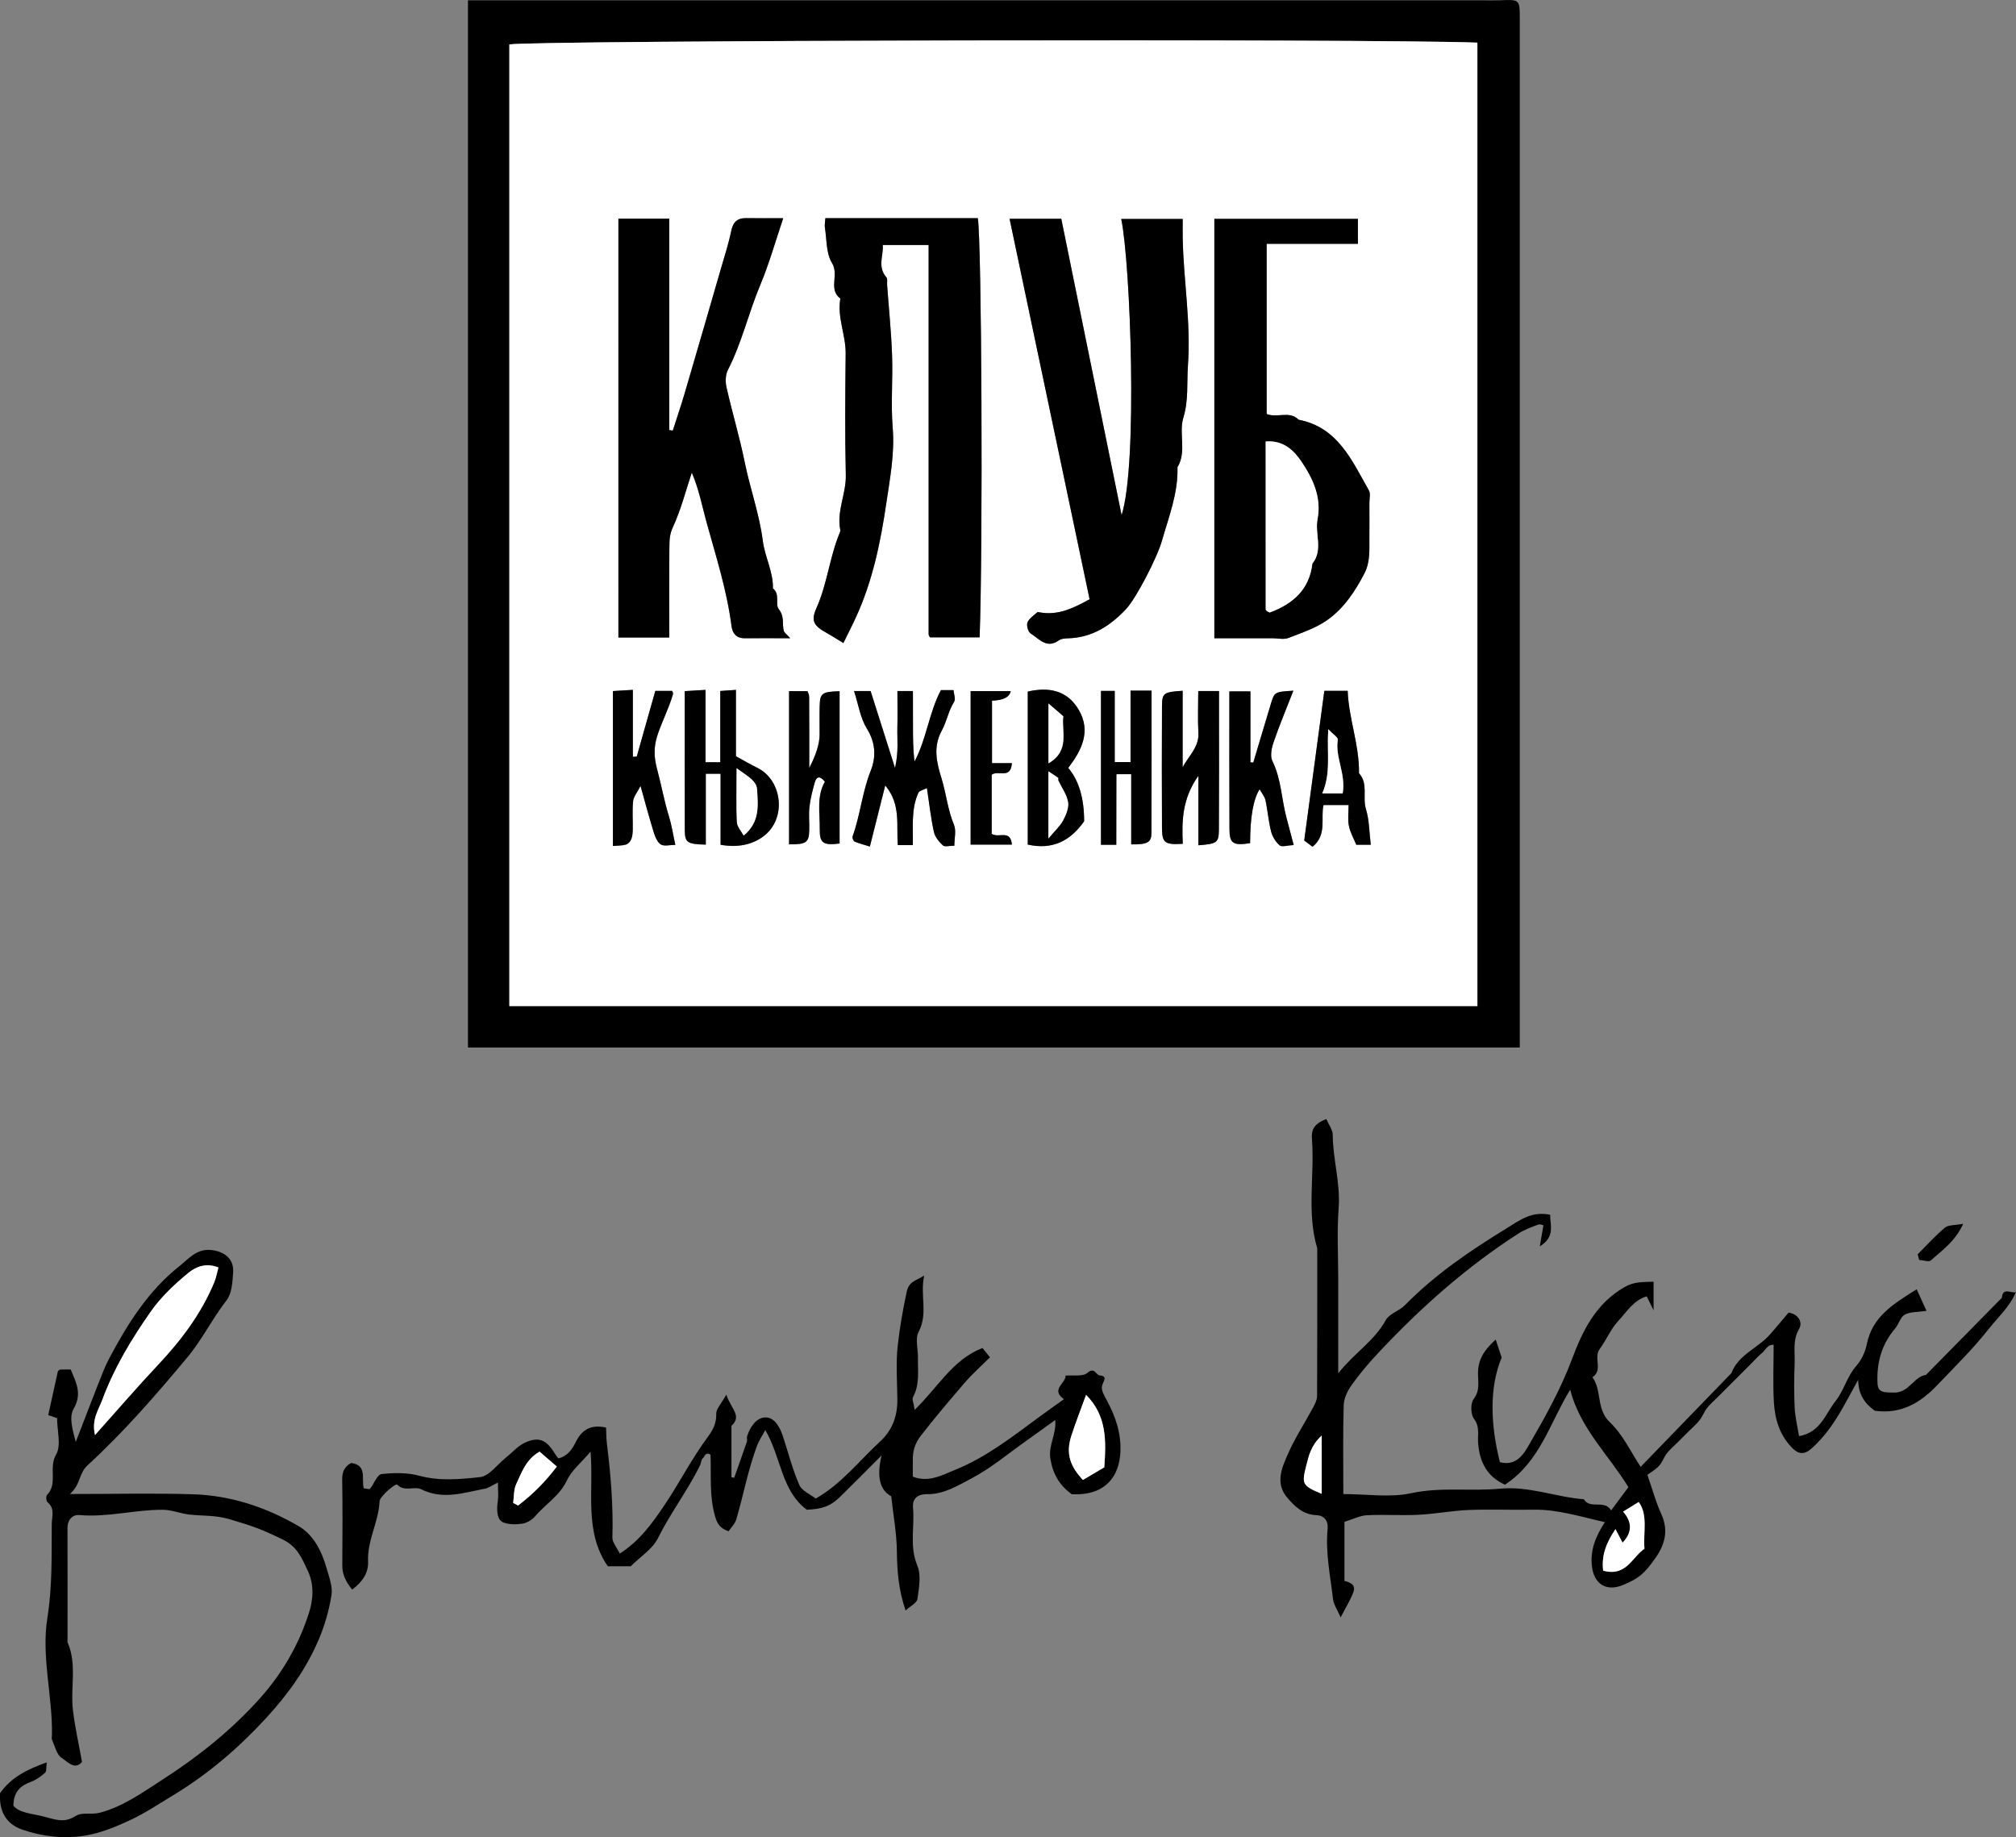
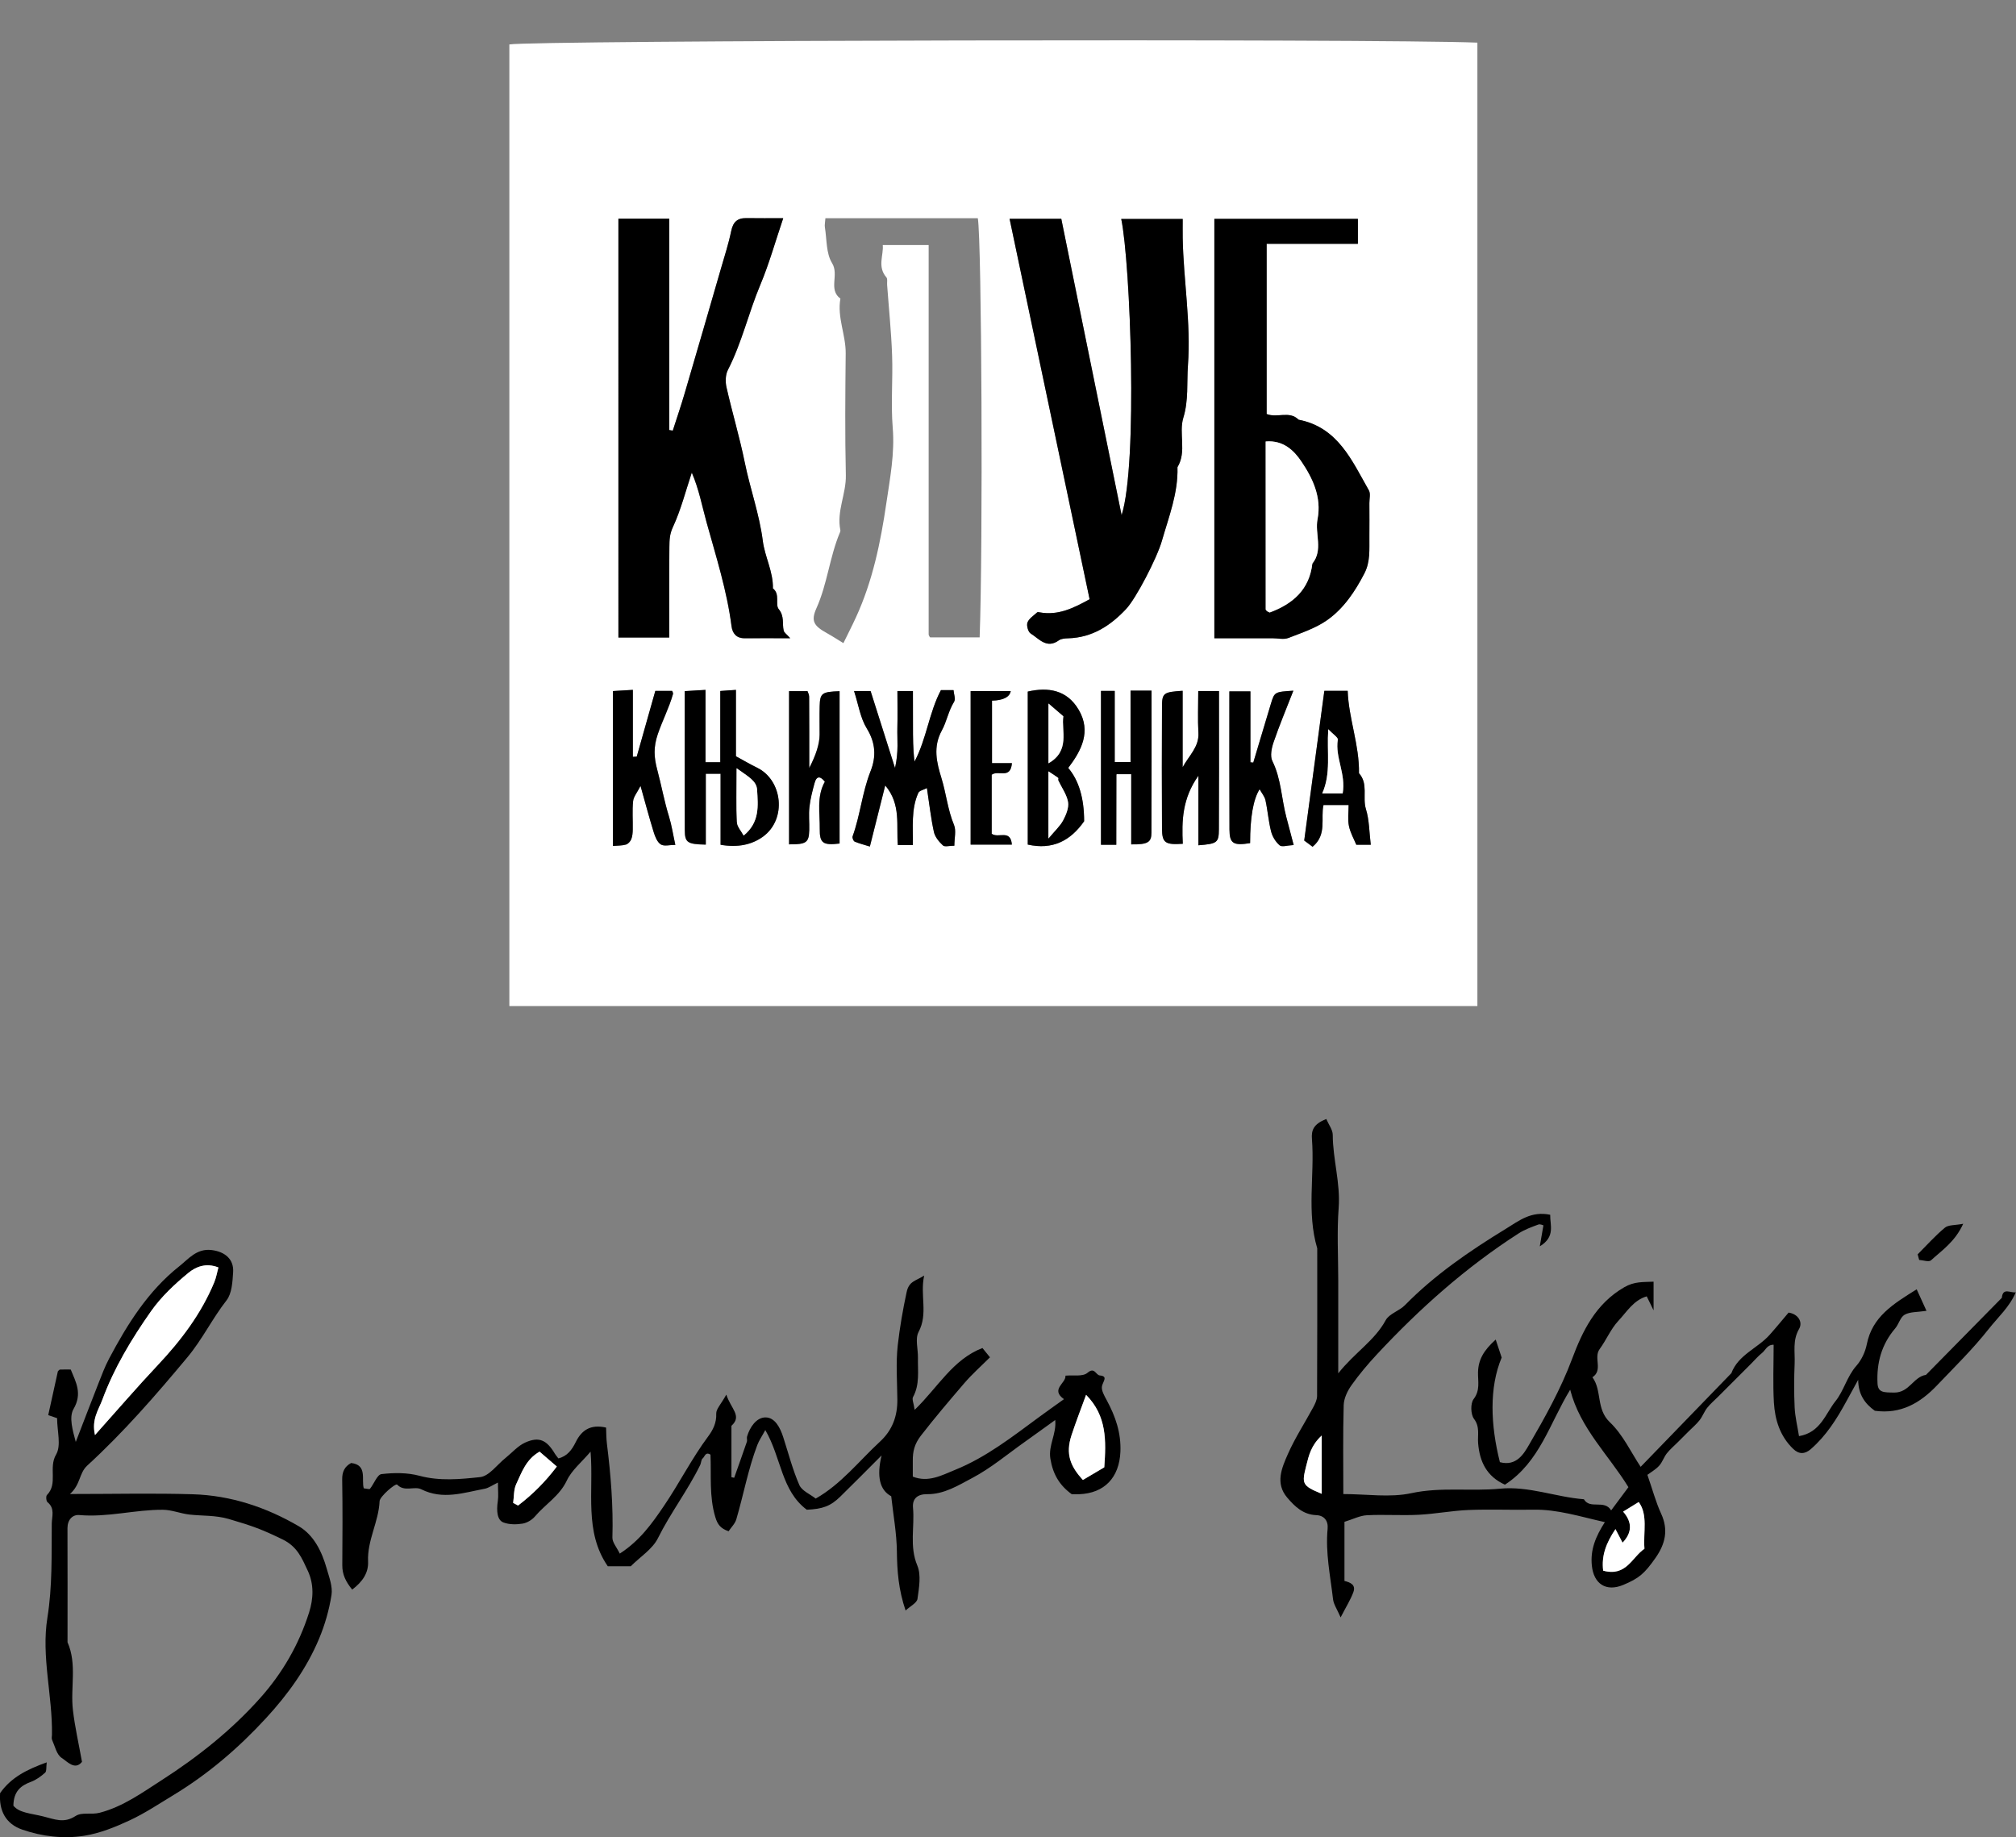
<svg xmlns="http://www.w3.org/2000/svg" id="Layer_2" data-name="Layer 2" viewBox="0 0 388.71 354.23">
  <rect x="0" y="0" width="388.71" height="354.23" fill="#808080" stroke="none" />
  <defs>
    <style>      .cls-1, .cls-2 {        stroke-width: 0px;      }      .cls-2 {        fill: #fff;      }    </style>
  </defs>
  <g id="Layer_1-2" data-name="Layer 1">
    <g>
-       <path class="cls-1" d="m293.03,201.97H90.23V.06h195.38c1.17,0,2.33.04,3.5,0,3.9-.17,3.92-.19,3.92,3.55,0,65.97,0,131.94,0,198.37Zm-8.17-8V8.22c-20.11-.79-182.4-.45-186.65.35v185.41h186.65Z" />
      <path class="cls-1" d="m255.72,215.74c.48,1.13,1.25,2.1,1.25,3.07.02,4.73,1.5,9.29,1.14,14.09-.35,4.64-.08,9.32-.08,13.99v17.9c3.22-4.05,7-6.28,9.15-10.24.69-1.26,2.61-1.78,3.71-2.9,5.75-5.86,12.43-10.42,19.4-14.69,2.67-1.64,4.96-3.5,8.61-2.74-.06,1.97,1.06,4.22-2.01,6.09.28-1.62.48-2.76.7-4.05-.07-.01-.6-.29-.97-.16-1.3.48-2.63.96-3.79,1.7-10.17,6.53-19.11,14.5-27.33,23.32-1.75,1.88-3.43,3.87-4.92,5.97-.78,1.1-1.46,2.53-1.5,3.84-.16,5.63-.07,11.26-.07,17.14,4.54,0,8.99.72,13.1-.17,5.75-1.24,11.44-.32,17.11-.87,5.58-.53,10.75,1.62,16.17,2.04,1.19,2.03,3.94-.02,5.26,2.15,1.1-1.48,2.14-2.88,3.33-4.48-3.8-6.2-9.32-11.34-11.23-18.79-3.94,6.41-5.83,13.92-12.58,18.31-3.48-1.57-4.88-4.39-5.17-8-.13-1.56.39-3.12-.8-4.7-.64-.86-.7-2.97-.07-3.8,1.31-1.71.81-3.45.85-5.17.06-2.4,1.05-4.18,3.41-6.31.36,1.09.64,1.91,1.15,3.47-2.43,5.81-2.15,13-.34,20.17,3.21.86,4.64-1.67,5.62-3.35,3.09-5.32,6.1-10.7,8.29-16.54,2.03-5.42,4.54-10.64,10.07-13.84,1.97-1.14,3.61-.97,5.65-1.07v5.53c-.62-1.26-.92-1.88-1.32-2.7-2.54.74-3.85,2.99-5.46,4.71-1.47,1.57-2.33,3.7-3.62,5.46-1.22,1.66.71,4.05-1.39,5.43,1.88,2.55.67,6.1,3.35,8.66,2.55,2.42,4.12,5.87,5.95,8.61,5.8-5.99,11.65-12.03,17.49-18.06,1.34-3.56,5.04-4.78,7.36-7.37,1.25-1.4,2.44-2.86,3.67-4.31,1.86.27,2.78,1.84,2.03,3.14-1.29,2.22-.77,4.43-.86,6.65-.12,2.83-.13,5.67,0,8.49.09,1.86.55,3.69.84,5.54,4.16-.7,5.09-4.31,7.04-6.75,1.62-2.02,2.21-4.77,4.03-6.82.98-1.11,1.71-2.67,2-4.13,1.05-5.34,5.1-7.78,9.62-10.61.68,1.5,1.23,2.7,1.89,4.15-1.78.27-3.19.17-4.21.75-.84.47-1.13,1.84-1.84,2.66-2.62,3.07-3.59,6.65-3.39,10.59.09,1.8,1.26,1.73,3.2,1.76,2.94.04,3.71-3.05,6.14-3.41,4.88-4.95,9.75-9.9,14.63-14.86.19-2.05,1.65-.9,2.68-1.06-1.18,2.82-3.41,4.78-5.22,7.08-3.06,3.88-6.56,7.3-9.95,10.85-3.27,3.44-7.01,5.6-12,4.91-1.9-1.36-3.19-3.13-3.21-5.97-.77,1.4-1.54,2.79-2.3,4.19-1.84,3.38-3.88,6.61-6.83,9.17-1.14.99-2.27,1.05-3.41-.05-2.54-2.45-3.51-5.6-3.71-8.94-.21-3.64-.05-7.3-.05-11.13-1.26-.03-1.57,1.05-2.22,1.57-.78.62-1.43,1.39-2.14,2.1-.71.71-1.41,1.41-2.12,2.12-.71.71-1.41,1.41-2.12,2.12-.71.71-1.41,1.41-2.12,2.12-.71.71-1.49,1.36-2.1,2.14-.57.73-.89,1.65-1.46,2.38-.61.78-1.39,1.43-2.1,2.14-.71.71-1.41,1.41-2.12,2.12-.71.71-1.49,1.36-2.1,2.14-.57.73-.85,1.69-1.47,2.37-.65.72-1.55,1.22-2.27,1.76.99,2.84,1.62,5.26,2.65,7.49,1.45,3.14.78,5.85-1.06,8.49-2.18,3.11-3.22,3.97-6.24,5.24-3.32,1.39-5.7-.2-6.06-3.71-.32-3.05.72-5.61,2.51-8.39-4.83-1.08-9.16-2.49-13.82-2.4-4.16.08-8.34-.11-12.49.06-3.2.13-6.38.76-9.59.92-3.32.17-6.67-.08-9.99.09-1.35.07-2.68.77-4.32,1.27v11.4c1.11.27,2.24.73,1.72,2.15-.53,1.45-1.38,2.78-2.46,4.88-.7-1.62-1.35-2.53-1.46-3.49-.52-4.51-1.49-8.99-1.05-13.58.15-1.57-.67-2.59-2.19-2.65-2.54-.1-4.14-1.67-5.6-3.38-2.36-2.77-1.04-5.74.14-8.42,1.37-3.1,3.25-5.98,4.87-8.98.36-.67.74-1.45.75-2.17.05-9.5.03-18.99.03-28.49-2.07-6.95-.48-14.07-1.02-21.08-.13-1.66.27-2.87,2.71-3.83Zm53.39,87.09c4.47,1.22,5.56-2.61,7.96-4.22-.25-3.26.71-6.58-1.11-9.01-.97.6-2,1.23-3,1.85q2.68,3.07-.11,5.99c-.43-.82-.85-1.63-1.37-2.62-1.81,2.72-2.72,5.13-2.37,8.01Zm-54.27-26.04c-2.05,1.89-2.48,3.82-2.99,5.86-.86,3.42-.83,3.8,2.99,5.37v-11.23Z" />
      <path class="cls-1" d="m140.05,268.91c.88,2.73,3.09,4.09.98,6v9.91c.18.04.36.07.53.11.82-2.32,1.66-4.64,2.45-6.96.1-.3-.06-.68.03-.99.55-1.85,1.82-3.67,3.53-3.69,1.85-.02,2.87,2,3.45,3.82,1,3.09,1.81,6.26,3.1,9.21.49,1.13,2.09,1.77,3.16,2.62,4.94-2.81,8.35-7.25,12.39-10.98,2.41-2.22,3.38-4.93,3.35-8.12-.03-3.5-.31-7.03.08-10.49.39-3.41.98-6.83,1.71-10.22.46-2.14,1.74-2.13,3.38-3.19-.83,3.84.8,7.35-1.08,10.88-.69,1.3-.09,3.27-.12,4.94-.05,2.56.38,5.18-.95,7.61-.23.42.13,1.17.32,2.46,4.51-4.37,7.35-9.72,13.07-11.92.48.59.9,1.1,1.45,1.79-1.6,1.6-3.44,3.22-5.01,5.06-2.82,3.29-5.62,6.58-8.28,10.01-1.28,1.65-1.61,3.08-1.59,4.89,0,.99,0,1.99,0,3.05,3.01,1.18,5.58-.26,8.16-1.31,6.03-2.44,11.09-6.43,16.26-10.23,1.54-1.13,3.11-2.24,4.73-3.4-2.7-1.91.45-3.09.28-4.53,1.46-.14,3.35.23,4.25-.55,1.38-1.19,1.6.44,2.38.51,1.63.14.63,1.12.42,2.04-.18.81.45,1.88.91,2.73,1.68,3.11,2.79,6.29,2.64,9.93-.22,4.97-3.04,8.01-7.97,8.2-.5.02-1,0-1.41,0-2.37-1.72-3.63-3.85-4.12-6.82-.44-2.63,1.2-4.73.93-7.49-2.05,1.47-3.95,2.86-5.87,4.22-3.35,2.37-6.53,5.06-10.13,6.96-2.67,1.41-5.43,3.16-8.69,3.12-1.84-.02-2.89.84-2.73,2.62.34,3.69-.73,7.41.83,11.14.77,1.84.33,4.3.03,6.43-.11.78-1.39,1.4-2.29,2.24-1.37-4.02-1.64-7.65-1.68-11.38-.04-3.52-.7-7.04-1.09-10.65q-3.33-1.77-1.86-7.87c-2.96,2.96-5.44,5.48-7.97,7.95-1.87,1.83-3.39,2.38-6.45,2.52-4.94-3.68-4.88-10-8-15.36-.64,1.19-1.2,1.99-1.54,2.88-1.77,4.66-2.65,9.56-4.05,14.33-.25.85-.99,1.55-1.49,2.3-1.52-.53-2.12-1.26-2.56-2.73-1.2-3.99-.76-8.04-.93-12.04-1-.62-1.11.42-1.5.72-.31.24-.28.86-.48,1.27-2.39,4.89-5.72,9.22-8.15,14.11-1.05,2.12-3.42,3.59-5.24,5.42h-4.43c-4.61-6.69-2.69-14.38-3.32-22.1-1.73,2.04-3.64,3.58-4.58,5.57-1.41,2.99-4.16,4.58-6.15,6.93-.57.67-1.53,1.24-2.39,1.38-1.19.19-2.56.2-3.67-.22-1.19-.44-1.4-2.13-1.09-4.17.14-.96.02-1.96.02-3.53-1.09.52-1.8,1.06-2.58,1.2-4.04.76-8.05,2.18-12.2.1-1.34-.67-3.24.57-4.65-.9-.31-.32-3.35,2.29-3.39,3.19-.17,3.98-2.4,7.55-2.22,11.61.1,2.17-1.01,3.88-3.06,5.44-1.23-1.51-1.93-2.9-1.91-4.72.04-5.5.07-11-.02-16.5-.02-1.49.45-2.5,1.72-3.19,3.19.37,1.94,3.2,2.44,4.88.59.06,1.08.23,1.2.09.78-.96,1.39-2.74,2.22-2.83,2.4-.28,4.99-.3,7.3.32,3.93,1.06,7.87.67,11.71.26,1.75-.19,3.28-2.4,4.91-3.7,1.25-1,2.36-2.32,3.78-2.96,2.69-1.21,4.16-.5,5.76,2.2.16.26.37.49.64.85,1.69-.4,2.62-1.65,3.35-3.14,1.12-2.28,2.84-3.49,5.85-2.8.04.91.03,2.02.16,3.11.75,6.01,1.24,12.02,1.06,18.09-.03.93.84,1.88,1.42,3.1,3.88-2.51,6.22-5.82,8.47-9.13,2.99-4.39,5.38-9.17,8.57-13.46.9-1.2,1.64-2.62,1.56-4.39-.04-.88.9-1.8,1.93-3.65Zm69.36.04c-1.04,2.85-1.99,5.3-2.81,7.79-1.21,3.69-.17,6.03,2.19,8.62,1.56-.92,2.89-1.71,4.13-2.44.36-5.1.52-9.91-3.51-13.97Zm-110.47,20.83c.32.17.64.34.96.51,2.78-2.13,5.25-4.57,7.47-7.52-1.29-1.11-2.35-2.03-3.33-2.87-2.66,1.53-3.44,4.03-4.5,6.26-.5,1.06-.41,2.4-.59,3.62Z" />
      <path class="cls-1" d="m13.49,288.06c8.44,0,16.08-.18,23.7.05,7.3.22,14.15,2.5,20.41,6.16,2.93,1.71,4.47,4.91,5.4,8.19.47,1.66,1.17,3.46.92,5.06-.45,2.88-1.28,5.78-2.41,8.47-2.4,5.72-6,10.71-10.2,15.27-5.29,5.75-11.16,10.79-17.85,14.84-2.79,1.69-5.53,3.52-8.47,4.89-2.78,1.29-5.74,2.49-8.74,2.96-3.99.63-8.1.15-11.95-1.18-3.25-1.12-4.52-3.73-4.28-7.04,2.13-3.04,5.2-4.57,8.99-5.93-.12.93,0,1.71-.31,1.99-.8.72-1.74,1.4-2.74,1.77-1.92.71-3.33,1.79-3.38,4.59,1.1,1.39,3.38,1.49,5.7,2.06,2.25.55,4.02,1.41,6.28-.06,1.25-.81,3.04-.2,4.69-.64,4.51-1.19,8.17-3.87,11.9-6.26,6.94-4.46,13.43-9.6,18.97-15.8,4.34-4.85,7.53-10.39,9.48-16.56.82-2.59.98-5.39-.26-8.04-1.12-2.4-2.01-4.64-4.83-6.02-3.97-1.93-5.78-2.6-10.39-3.95-2.62-.76-5.09-.57-7.63-.86-1.71-.2-3.39-.91-5.09-.92-5.37-.03-10.65,1.5-16.09,1.02-1.32-.12-2.3.9-2.3,2.52.03,7.33.01,14.66.01,22,1.87,4.24.53,8.74,1.04,13.08.38,3.26,1.12,6.48,1.75,9.98-1.36,1.72-2.86-.08-3.92-.76-.97-.62-1.3-2.26-1.85-3.48-.13-.28-.02-.66-.02-.99.12-7.55-2.09-15.07-.88-22.56.97-6.05.79-12.06.84-18.1.01-1.39.67-2.98-.82-4.17-.26-.21-.33-1.15-.11-1.38,2.18-2.2.25-5.24,1.77-7.82,1.02-1.73.19-4.55.19-7-.55-.19-1.13-.39-1.71-.59.62-2.83,1.25-5.65,1.86-8.45.15-.13.27-.32.4-.33.66-.03,1.32-.01,2.08-.01,1.01,2.47,2.27,4.63.54,7.61-.92,1.58-.16,4.15.43,6.35,1.47-3.8,2.92-7.6,4.41-11.39.62-1.58,1.22-3.17,2.01-4.66,3.54-6.69,7.55-13.08,13.55-17.83,1.74-1.38,3.34-3.46,6.2-3.12,2.54.3,4.34,1.73,4.17,4.28-.12,1.85-.23,4.08-1.27,5.42-2.74,3.5-4.65,7.5-7.54,10.97-6.09,7.31-12.31,14.47-19.31,20.88-1.63,1.5-1.25,3.63-3.36,5.51Zm4.83-11.36c4.31-4.82,8.11-9.25,12.12-13.5,4.48-4.75,8.35-9.88,10.87-15.94.39-.93.55-1.95.8-2.87-2.48-.97-4.43-.06-5.76,1.03-2.67,2.18-5.27,4.63-7.24,7.43-3.73,5.31-7.09,10.89-9.37,17.03-.73,1.96-2.13,3.8-1.42,6.84Z" />
      <path class="cls-1" d="m369.75,241.85c1.73-1.73,3.37-3.58,5.25-5.14.68-.57,1.93-.44,3.53-.75-1.58,3.46-4.09,5.11-6.22,7.05-.4.36-1.49-.03-2.27-.08l-.29-1.08Z" />
      <path class="cls-2" d="m284.86,193.98H98.21V8.57c4.25-.8,166.54-1.13,186.65-.35v185.76Zm-155.14-110.95c-.23-.04-.46-.07-.69-.11v-40.75h-9.8v80.77h9.8c0-5.93-.03-11.73.03-17.53.01-1.24.04-2.39.66-3.72,1.57-3.36,2.48-7.01,3.66-10.55,1.4,3.24,1.98,6.46,2.85,9.6,1.84,6.61,3.93,13.16,4.81,20.01.18,1.39.93,2.35,2.54,2.33,2.78-.03,5.57,0,8.78,0-.69-.78-1.17-1.07-1.26-1.46-.32-1.36.18-2.75-.96-4.15-.73-.91.32-2.9-1.12-3.99.08-3.22-1.56-6.08-1.95-9.18-.66-5.15-2.44-10.03-3.47-15.08-.99-4.88-2.43-9.66-3.53-14.52-.24-1.06-.21-2.42.27-3.35,2.69-5.25,3.98-11.01,6.25-16.41,1.71-4.07,2.89-8.35,4.42-12.85-2.49,0-4.79.03-7.09-.01-1.75-.03-2.58.75-2.94,2.48-.5,2.42-1.27,4.79-1.96,7.18-2.32,8.04-4.65,16.07-7.01,24.1-.71,2.42-1.53,4.81-2.3,7.22Zm29.43-40.96c-.05.81-.18,1.3-.1,1.76.38,2.33.22,5.02,1.38,6.89,1.41,2.27-.78,5.07,1.61,6.86-.65,3.62,1.06,7,1.02,10.57-.08,7.82-.15,15.65.03,23.47.08,3.6-1.81,6.95-1.06,10.58.03.14-.02.32-.08.46-1.99,4.72-2.42,9.91-4.53,14.61-1.11,2.48-.5,3.41,2.03,4.81,1.08.6,2.11,1.28,3.17,1.92.8-1.64,1.65-3.29,2.42-4.97,3.22-6.99,4.76-14.5,5.86-22.01.7-4.77,1.64-9.59,1.23-14.55-.38-4.63.05-9.32-.12-13.98-.16-4.53-.63-9.05-.96-13.57-.04-.49.12-1.14-.13-1.43-1.81-2.08-.52-4.27-.71-6.24h8.85c0,25.13,0,50.09,0,75.04,0,.15.08.3.15.43.09.14.22.25.14.17h9.54c.66-17.5.4-76.39-.35-80.82h-29.38Zm35.51.12c5.2,24.74,10.32,49.08,15.43,73.35-3.09,1.7-6.08,3.18-9.62,2.53-.16-.03-.4-.08-.49,0-.67.62-1.57,1.17-1.87,1.95-.22.57.12,1.82.61,2.12,1.62,1.01,3.09,3.03,5.45,1.32.46-.33,1.2-.38,1.82-.39,4.61-.13,8.12-2.44,11.14-5.65,1.91-2.03,5.93-9.8,6.89-13.11,1.34-4.67,3.16-9.25,3.01-14.23,1.83-3.03.21-6.52,1.13-9.53,1.04-3.4.64-6.74.89-10.11.6-8.23-.86-16.36-1.01-24.55-.02-1.27,0-2.54,0-3.67h-11.85c1.77,8.46,3.23,47.23.07,57.11-3.92-19.24-7.76-38.12-11.63-57.14h-9.96Zm39.48,80.88h11.26c1,0,2.11.28,2.98-.05,2.58-1,5.31-1.9,7.53-3.47,3.17-2.24,5.34-5.49,7.14-8.97,1.19-2.29.94-4.69.97-7.09.03-2.16.01-4.33,0-6.49,0-.83.26-1.82-.1-2.45-3.28-5.75-5.95-12.15-13.55-13.62-1.77-1.79-4.11-.27-6.16-1.1v-32.81h17.59v-4.81h-27.67v80.87Zm-58.13,39.88c.08-3.45-.37-6.9,1.06-10.07.2-.45,1.05-.6,1.66-.93.48,3.15.77,5.84,1.35,8.47.21.96.99,1.89,1.74,2.59.34.32,1.23.05,2.2.05,0-1.46.38-2.91-.07-4.01-1.21-2.91-1.5-6.03-2.41-8.99-.94-3.06-1.68-6.02.07-9.23.93-1.71,1.27-3.78,2.36-5.52.33-.53-.06-1.5-.11-2.25h-2.43c-2.3,4.32-2.76,9.39-5.09,13.78-.3-2.38-.3-4.69-.3-6.99,0-2.27,0-4.54-.01-6.61h-2.99c0,2.49.05,4.8-.01,7.11-.06,2.23.28,4.49-.45,7.73-1.81-5.7-3.3-10.39-4.71-14.84h-3.19c.85,2.63,1.21,5.2,2.46,7.22,1.71,2.78,1.83,5.45.72,8.24-1.62,4.07-1.98,8.46-3.46,12.56-.1.27.16.91.4,1.01.94.4,1.93.64,2.93.95,1.01-4.04,1.91-7.62,2.96-11.78,3.13,3.71,2.08,7.82,2.44,11.51h2.9Zm-37.08-.05c3.31.59,6.08-.03,8.2-1.58,4.62-3.39,3.73-10.87-1.11-13.25-1.39-.69-2.73-1.47-4.13-2.23v-12.8c-1.08.07-1.98.14-3.02.21v13.74h-2.85v-13.95c-1.58.09-2.8.17-4,.24,0,9.16-.02,17.96.01,26.77.01,2.45.48,2.74,4.05,2.82v-13.66h2.85v13.71Zm89.09-14.97v-14.74c-3.67.24-3.97.42-3.98,3.04-.04,7.83-.04,15.65,0,23.48.01,2.81.6,3.21,4.01,2.98-.21-4.36-.13-8.71,3.01-13.12v13.41c3.63-.3,3.94-.49,3.95-3.12.04-7.83.02-15.65.02-23.48v-3.14h-4c0,2.81-.12,5.46.03,8.09.16,2.68-1.83,4.38-3.04,6.6Zm-75.88,14.87c3.3,0,3.8-.34,3.87-2.73.05-1.5-.12-3.01.04-4.49.17-1.55.57-3.08.98-4.58.41-1.52,1.17-1.32,1.99-.28-1.63,2.91-.93,6.06-.98,9.11-.04,2.77.67,3.19,3.82,2.81v-29.37c-3.42.12-3.77.37-3.84,2.89-.05,1.83,0,3.67-.01,5.5q-.02,2.63-2,6.42c0-4.81.01-9.28-.02-13.76,0-.43-.25-.86-.32-1.06h-3.55v29.54Zm53.82-14.74c2.57-3.36,4.45-7.02,2.02-11.18-2.25-3.86-5.89-4.43-9.83-3.53v29.5c4.79,1.07,8.24-.73,10.87-4.5q0-6.67-3.07-10.28Zm43.42-14.88c-3.62.23-3.64.22-4.35,2.54-1.15,3.77-2.26,7.55-3.39,11.32-.18-.02-.37-.03-.55-.05v-13.68h-4.06c0,9.03-.03,17.83.02,26.63.01,2.72.75,3.15,3.98,2.63q0-7.48,1.83-10.39c.41.75.97,1.39,1.13,2.12.44,2,.58,4.06,1.09,6.04.25.98.89,2.02,1.65,2.66.43.37,1.49,0,2.7-.06-.54-2.06-.97-3.71-1.41-5.36-.96-3.59-.99-7.39-2.7-10.84-.47-.95-.15-2.51.24-3.64,1.09-3.19,2.41-6.31,3.81-9.92Zm-126.61,12.71l-.74.04v-12.91c-1.58.1-2.8.17-3.84.23v29.87c.95-.09,1.76-.05,2.5-.27.42-.12.86-.61,1.03-1.03.23-.57.28-1.24.29-1.87.03-1.83-.12-3.67.07-5.48.09-.86.79-1.66,1.43-2.93.93,3.31,1.68,6.13,2.54,8.92.27.87.68,1.92,1.37,2.36.63.4,1.72.09,2.8.09-.46-2.1-.71-3.82-1.22-5.46-.93-2.98-1.47-6.05-2.27-9.04-.65-2.42-.73-4.38.1-6.83.89-2.63,2.19-5.1,2.94-7.76.06-.2-.12-.47-.16-.6h-3.25c-1.23,4.34-2.41,8.5-3.58,12.67Zm95.34,16.93c3.17.03,3.9-.37,3.91-2.26.04-9.11.02-18.23.02-27.38h-4.05v13.77h-3.05v-13.72h-2.65v29.67h2.95c0-4.62,0-9.07.02-13.52,0-.1.23-.2.11-.1h2.75v13.55Zm37.24-29.61c-1.3,9.66-2.58,19.17-3.88,28.86.43.32,1.05.78,1.61,1.2,2.85-2.33,1.51-5.54,2.11-8.05h4.84c0,1.45-.2,2.79.06,4.04.27,1.32.98,2.55,1.42,3.62h2.79c-.3-2.45-.28-4.76-.93-6.86-.71-2.29.5-4.9-1.34-6.92.09-5.45-2-10.57-2.18-15.89h-4.5Zm-64.14,27.56v-11.38c1.27-.96,3.64.96,3.9-2.23h-3.84v-12.05q3.28-.11,3.61-1.84h-7.73v29.59h7.95c-.25-3.05-2.63-1.13-3.89-2.09Z" />
      <path class="cls-2" d="m309.11,302.84c-.35-2.88.55-5.29,2.37-8.01.52.98.94,1.79,1.37,2.62q2.79-2.92.11-5.99c1.01-.62,2.03-1.26,3-1.85,1.82,2.44.86,5.75,1.11,9.01-2.4,1.61-3.48,5.44-7.96,4.22Z" />
      <path class="cls-2" d="m254.84,276.79v11.23c-3.82-1.57-3.85-1.96-2.99-5.37.51-2.04.94-3.97,2.99-5.86Z" />
      <path class="cls-2" d="m209.41,268.94c4.03,4.06,3.87,8.87,3.51,13.97-1.24.73-2.58,1.52-4.13,2.44-2.35-2.59-3.4-4.93-2.19-8.62.82-2.5,1.77-4.94,2.81-7.79Z" />
      <path class="cls-2" d="m98.94,289.77c.18-1.21.09-2.56.59-3.62,1.06-2.23,1.84-4.73,4.5-6.26.98.84,2.04,1.76,3.33,2.87-2.22,2.95-4.68,5.39-7.47,7.52-.32-.17-.64-.34-.96-.51Z" />
      <path class="cls-2" d="m18.32,276.7c-.71-3.04.7-4.88,1.42-6.84,2.27-6.14,5.64-11.72,9.37-17.03,1.97-2.8,4.58-5.25,7.24-7.43,1.33-1.09,3.29-2,5.76-1.03-.25.92-.42,1.95-.8,2.87-2.52,6.06-6.4,11.19-10.87,15.94-4,4.25-7.81,8.69-12.12,13.5Z" />
      <path class="cls-1" d="m129.72,83.03c.77-2.4,1.59-4.79,2.3-7.22,2.36-8.03,4.68-16.06,7.01-24.1.69-2.38,1.46-4.75,1.96-7.18.36-1.74,1.19-2.52,2.94-2.48,2.3.04,4.6.01,7.09.01-1.52,4.5-2.71,8.78-4.42,12.85-2.27,5.4-3.56,11.17-6.25,16.41-.48.93-.51,2.3-.27,3.35,1.1,4.86,2.54,9.64,3.53,14.52,1.03,5.06,2.81,9.93,3.47,15.08.39,3.09,2.03,5.96,1.95,9.18,1.44,1.09.38,3.08,1.12,3.99,1.14,1.4.64,2.79.96,4.15.09.39.57.68,1.26,1.46-3.21,0-6-.02-8.78,0-1.61.02-2.36-.94-2.54-2.33-.88-6.85-2.98-13.39-4.81-20.01-.87-3.14-1.46-6.36-2.85-9.6-1.18,3.54-2.1,7.19-3.66,10.55-.62,1.33-.65,2.48-.66,3.72-.06,5.8-.03,11.6-.03,17.53h-9.8V42.17h9.8v40.75c.23.04.46.07.69.11Z" />
-       <path class="cls-1" d="m159.15,42.06h29.38c.75,4.43,1.01,63.33.35,80.82h-9.54c.07.08-.06-.03-.14-.17-.08-.13-.15-.29-.15-.43,0-24.95,0-49.91,0-75.04h-8.85c.2,1.97-1.1,4.17.71,6.24.26.29.1.94.13,1.43.33,4.52.8,9.04.96,13.57.17,4.66-.26,9.35.12,13.98.41,4.96-.53,9.78-1.23,14.55-1.1,7.5-2.64,15.01-5.86,22.01-.77,1.68-1.62,3.33-2.42,4.97-1.06-.65-2.09-1.33-3.17-1.92-2.53-1.4-3.14-2.33-2.03-4.81,2.11-4.7,2.54-9.89,4.53-14.61.06-.14.11-.32.08-.46-.75-3.63,1.14-6.98,1.06-10.58-.18-7.82-.11-15.65-.03-23.47.03-3.57-1.67-6.96-1.02-10.57-2.39-1.78-.2-4.59-1.61-6.86-1.16-1.87-1-4.56-1.38-6.89-.07-.46.05-.95.1-1.76Z" />
      <path class="cls-1" d="m194.67,42.19h9.96c3.87,19.02,7.72,37.9,11.63,57.14,3.16-9.87,1.7-48.64-.07-57.11h11.85c0,1.13-.02,2.4,0,3.67.15,8.19,1.61,16.33,1.01,24.55-.24,3.37.15,6.71-.89,10.11-.92,3.01.7,6.5-1.13,9.53.15,4.99-1.67,9.56-3.01,14.23-.95,3.31-4.98,11.08-6.89,13.11-3.01,3.21-6.53,5.51-11.14,5.65-.62.02-1.36.06-1.82.39-2.36,1.71-3.83-.31-5.45-1.32-.49-.31-.83-1.55-.61-2.12.3-.78,1.2-1.33,1.87-1.95.09-.08.33-.04.49,0,3.54.65,6.52-.82,9.62-2.53-5.11-24.28-10.23-48.62-15.43-73.35Z" />
      <path class="cls-1" d="m234.15,123.06V42.2h27.67v4.81h-17.59v32.81c2.05.83,4.39-.69,6.16,1.1,7.59,1.47,10.27,7.87,13.55,13.62.36.63.09,1.62.1,2.45,0,2.16.02,4.33,0,6.49-.03,2.4.22,4.8-.97,7.09-1.8,3.48-3.98,6.73-7.14,8.97-2.22,1.57-4.95,2.47-7.53,3.47-.87.34-1.98.05-2.98.05h-11.26Zm9.88-37.94c0,11.1,0,21.74.01,32.38,0,.12.17.27.3.37.12.09.27.14.47.23,4.43-1.64,7.64-4.38,8.22-9.43,2.14-2.64.46-5.73,1-8.56.82-4.24-.94-7.91-3.13-11.14-1.36-2.02-3.42-4.14-6.88-3.84Z" />
      <path class="cls-1" d="m176.02,162.95h-2.9c-.36-3.69.69-7.8-2.44-11.51-1.05,4.16-1.95,7.75-2.96,11.78-1-.31-1.99-.56-2.93-.95-.24-.1-.5-.74-.4-1.01,1.48-4.09,1.85-8.49,3.46-12.56,1.11-2.78.99-5.46-.72-8.24-1.25-2.02-1.61-4.59-2.46-7.22h3.19c1.41,4.45,2.9,9.15,4.71,14.84.73-3.24.39-5.5.45-7.73.06-2.31.01-4.63.01-7.11h2.99c0,2.07,0,4.34.01,6.61,0,2.31,0,4.61.3,6.99,2.33-4.39,2.8-9.46,5.09-13.78h2.43c.06.75.44,1.72.11,2.25-1.09,1.74-1.42,3.81-2.36,5.52-1.75,3.2-1.01,6.17-.07,9.23.91,2.97,1.2,6.08,2.41,8.99.46,1.1.07,2.55.07,4.01-.97,0-1.86.27-2.2-.05-.75-.7-1.53-1.63-1.74-2.59-.58-2.63-.87-5.32-1.35-8.47-.62.33-1.46.48-1.66.93-1.43,3.17-.98,6.61-1.06,10.07Z" />
      <path class="cls-1" d="m138.94,162.89v-13.71h-2.85v13.66c-3.56-.08-4.04-.38-4.05-2.82-.04-8.8-.01-17.61-.01-26.77,1.2-.07,2.43-.14,4-.24v13.95h2.85v-13.74c1.04-.07,1.94-.13,3.02-.21v12.8c1.4.76,2.74,1.55,4.13,2.23,4.83,2.39,5.73,9.86,1.11,13.25-2.12,1.55-4.89,2.18-8.2,1.58Zm3.09-14.76c0,4.18-.1,7.3.06,10.4.04.87.84,1.7,1.3,2.57,3.15-2.59,2.76-5.78,2.59-8.8-.1-1.77-1.71-2.54-3.95-4.17Z" />
      <path class="cls-1" d="m228.03,147.93c1.2-2.22,3.19-3.92,3.04-6.6-.15-2.63-.03-5.28-.03-8.09h4v3.14c0,7.83.03,15.65-.02,23.48-.01,2.63-.32,2.83-3.95,3.12v-13.41c-3.14,4.41-3.22,8.75-3.01,13.12-3.41.23-3.99-.17-4.01-2.98-.04-7.83-.04-15.65,0-23.48.01-2.62.31-2.8,3.98-3.04v14.74Z" />
      <path class="cls-1" d="m152.15,162.8v-29.54h3.55c.06.2.31.63.32,1.06.03,4.48.02,8.95.02,13.76q1.98-3.79,2-6.42c.01-1.83-.04-3.67.01-5.5.07-2.52.43-2.77,3.84-2.89v29.37c-3.16.38-3.86-.04-3.82-2.81.04-3.05-.65-6.2.98-9.11-.82-1.04-1.58-1.24-1.99.28-.41,1.51-.81,3.04-.98,4.58-.17,1.48,0,3-.04,4.49-.07,2.4-.57,2.74-3.87,2.73Z" />
      <path class="cls-1" d="m205.97,148.06q3.07,3.61,3.07,10.28c-2.63,3.77-6.09,5.57-10.87,4.5v-29.5c3.94-.9,7.57-.33,9.83,3.53,2.43,4.16.54,7.82-2.02,11.18Zm-3.82,13.6c1.26-1.51,2.25-2.39,2.83-3.49.57-1.07,1.13-2.42.95-3.53-.25-1.46-1.24-2.78-1.89-4.18-.06-.14.06-.42-.02-.48-.49-.37-1.01-.69-1.87-1.25v12.92Zm.01-14.49c4.23-2.42,2.46-6.25,2.86-9.06-1.15-.98-2.07-1.78-2.86-2.46v11.52Z" />
      <path class="cls-1" d="m249.38,133.17c-1.41,3.61-2.72,6.73-3.81,9.92-.39,1.13-.71,2.69-.24,3.64,1.71,3.45,1.75,7.25,2.7,10.84.44,1.65.87,3.3,1.41,5.36-1.22.06-2.27.43-2.7.06-.77-.65-1.4-1.68-1.65-2.66-.51-1.98-.65-4.04-1.09-6.04-.16-.73-.72-1.37-1.13-2.12q-1.83,2.91-1.83,10.39c-3.23.52-3.97.09-3.98-2.63-.04-8.8-.02-17.59-.02-26.63h4.06v13.68c.18.02.37.03.55.05,1.13-3.77,2.25-7.55,3.39-11.32.7-2.31.72-2.31,4.35-2.54Z" />
      <path class="cls-1" d="m122.77,145.88c1.18-4.17,2.36-8.33,3.58-12.67h3.25c.04.13.21.4.16.6-.75,2.67-2.05,5.13-2.94,7.76-.83,2.45-.75,4.41-.1,6.83.8,2.99,1.35,6.06,2.27,9.04.51,1.64.76,3.36,1.22,5.46-1.08,0-2.17.32-2.8-.09-.69-.44-1.1-1.49-1.37-2.36-.86-2.78-1.61-5.61-2.54-8.92-.64,1.27-1.34,2.07-1.43,2.93-.19,1.81-.03,3.65-.07,5.48-.01.63-.06,1.3-.29,1.87-.17.43-.61.91-1.03,1.03-.74.22-1.55.18-2.5.27v-29.87c1.04-.06,2.26-.14,3.84-.23v12.91l.74-.04Z" />
      <path class="cls-1" d="m218.11,162.81v-13.55h-2.75c.12-.1-.11,0-.11.1-.02,4.45-.02,8.9-.02,13.52h-2.95v-29.67h2.65v13.72h3.05v-13.77h4.05c0,9.16.02,18.27-.02,27.38,0,1.9-.74,2.29-3.91,2.26Z" />
      <path class="cls-1" d="m255.35,133.2h4.5c.19,5.32,2.27,10.44,2.18,15.89,1.84,2.02.63,4.63,1.34,6.92.65,2.1.63,4.41.93,6.86h-2.79c-.44-1.07-1.15-2.3-1.42-3.62-.26-1.25-.06-2.59-.06-4.04h-4.84c-.6,2.51.74,5.72-2.11,8.05-.56-.42-1.18-.88-1.61-1.2,1.3-9.69,2.58-19.2,3.88-28.86Zm3.54,19.79c.67-3.82-1.49-6.93-.94-10.37.07-.43-.92-1.03-1.84-2.01-.3,4.52.57,8.5-1.16,12.37h3.95Z" />
      <path class="cls-1" d="m191.21,160.75c1.27.96,3.64-.95,3.89,2.09h-7.95v-29.59h7.73q-.33,1.73-3.61,1.84v12.05h3.84c-.26,3.18-2.64,1.27-3.9,2.23v11.38Z" />
      <path class="cls-2" d="m244.03,85.12c3.45-.31,5.51,1.82,6.88,3.84,2.19,3.24,3.95,6.91,3.13,11.14-.55,2.83,1.13,5.92-1,8.56-.58,5.05-3.79,7.79-8.22,9.43-.2-.09-.35-.14-.47-.23-.12-.1-.3-.24-.3-.37-.01-10.64-.01-21.28-.01-32.38Z" />
      <path class="cls-2" d="m142.03,148.13c2.24,1.63,3.85,2.4,3.95,4.17.17,3.03.56,6.22-2.59,8.8-.46-.87-1.25-1.7-1.3-2.57-.16-3.1-.06-6.22-.06-10.4Z" />
      <path class="cls-2" d="m202.15,161.65v-12.92c.86.57,1.38.89,1.87,1.25.08.06-.04.34.02.48.65,1.39,1.64,2.72,1.89,4.18.19,1.1-.38,2.46-.95,3.53-.58,1.09-1.57,1.97-2.83,3.49Z" />
      <path class="cls-2" d="m202.16,147.17v-11.52c.79.68,1.72,1.47,2.86,2.46-.41,2.81,1.37,6.64-2.86,9.06Z" />
      <path class="cls-2" d="m258.89,152.98h-3.95c1.74-3.88.86-7.86,1.16-12.37.93.97,1.91,1.58,1.84,2.01-.55,3.44,1.6,6.55.94,10.37Z" />
    </g>
  </g>
</svg>